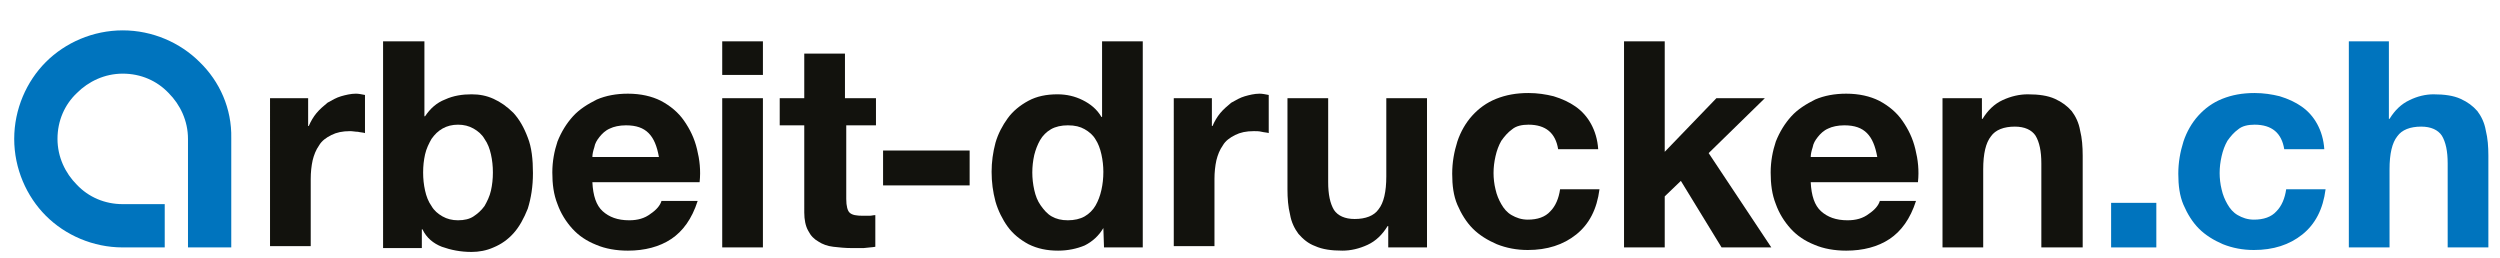
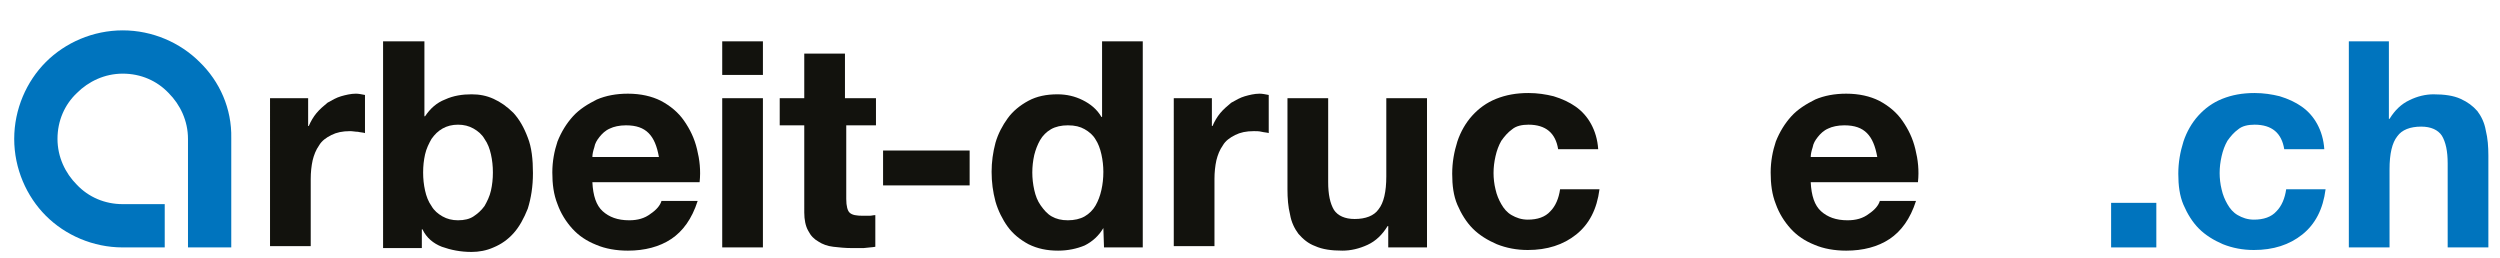
<svg xmlns="http://www.w3.org/2000/svg" version="1.1" id="Layer_1" x="0px" y="0px" viewBox="0 0 387 40" style="enable-background:new 0 0 387 40;" xml:space="preserve">
  <style type="text/css">
	.st0{fill:#12120D;}
	.st1{fill:#0074BE;}
</style>
  <g>
    <g>
      <path class="st0" d="M47.7,15.2v4.3h0.1c0.3-0.7,0.7-1.4,1.2-2c0.5-0.6,1.1-1.1,1.7-1.6c0.7-0.4,1.4-0.8,2.1-1    c0.7-0.2,1.5-0.4,2.3-0.4c0.4,0,0.9,0.1,1.4,0.2v5.9c-0.3-0.1-0.7-0.1-1.1-0.2c-0.4,0-0.8-0.1-1.2-0.1c-1.2,0-2.1,0.2-2.9,0.6    c-0.8,0.4-1.5,0.9-1.9,1.6c-0.5,0.7-0.8,1.5-1,2.3c-0.2,0.9-0.3,1.9-0.3,2.9v10.4h-6.3V15.2H47.7z" />
      <path class="st0" d="M65.7,6.4V18h0.1c0.8-1.2,1.8-2.1,3.1-2.6c1.3-0.6,2.7-0.8,4.1-0.8c1.2,0,2.3,0.2,3.4,0.7    c1.1,0.5,2.1,1.2,3.1,2.2c0.9,1,1.6,2.2,2.2,3.8c0.6,1.5,0.8,3.4,0.8,5.5c0,2.1-0.3,3.9-0.8,5.5c-0.6,1.5-1.3,2.8-2.2,3.8    c-0.9,1-1.9,1.7-3.1,2.2c-1.1,0.5-2.3,0.7-3.4,0.7c-1.7,0-3.2-0.3-4.6-0.8c-1.3-0.5-2.4-1.4-3-2.7h-0.1v2.9h-6V6.4H65.7z M76,23.9    c-0.2-0.9-0.5-1.7-1-2.4c-0.4-0.7-1-1.2-1.7-1.6c-0.7-0.4-1.5-0.6-2.4-0.6c-0.9,0-1.7,0.2-2.4,0.6c-0.7,0.4-1.2,0.9-1.7,1.6    c-0.4,0.7-0.8,1.5-1,2.4c-0.2,0.9-0.3,1.8-0.3,2.8c0,1,0.1,1.9,0.3,2.8c0.2,0.9,0.5,1.7,1,2.4c0.4,0.7,1,1.2,1.7,1.6    c0.7,0.4,1.5,0.6,2.4,0.6c1,0,1.8-0.2,2.4-0.6s1.2-0.9,1.7-1.6c0.4-0.7,0.8-1.5,1-2.4c0.2-0.9,0.3-1.8,0.3-2.8    C76.3,25.7,76.2,24.8,76,23.9z" />
      <path class="st0" d="M93.3,32.7c1,0.9,2.3,1.4,4.1,1.4c1.3,0,2.4-0.3,3.3-1c0.9-0.6,1.5-1.3,1.7-2h5.6c-0.9,2.8-2.3,4.7-4.1,5.9    c-1.8,1.2-4.1,1.8-6.7,1.8c-1.8,0-3.5-0.3-4.9-0.9c-1.5-0.6-2.7-1.4-3.7-2.5c-1-1.1-1.8-2.4-2.3-3.8c-0.6-1.5-0.8-3.1-0.8-4.9    c0-1.7,0.3-3.3,0.8-4.8c0.6-1.5,1.4-2.8,2.4-3.9c1-1.1,2.3-1.9,3.7-2.6c1.4-0.6,3-0.9,4.8-0.9c2,0,3.7,0.4,5.1,1.1    c1.5,0.8,2.7,1.8,3.6,3.1c0.9,1.3,1.6,2.7,2,4.4c0.4,1.6,0.6,3.3,0.4,5.1H91.7C91.8,30.3,92.3,31.8,93.3,32.7z M100.4,20.6    c-0.8-0.8-1.9-1.2-3.5-1.2c-1,0-1.9,0.2-2.5,0.5c-0.7,0.3-1.2,0.8-1.6,1.3c-0.4,0.5-0.7,1-0.8,1.6c-0.2,0.6-0.3,1.1-0.3,1.5H102    C101.7,22.6,101.2,21.4,100.4,20.6z" />
      <path class="st0" d="M111.8,11.6V6.4h6.3v5.2H111.8z M118.1,15.2v23.1h-6.3V15.2H118.1z" />
      <path class="st0" d="M135.6,15.2v4.2H131v11.4c0,1.1,0.2,1.8,0.5,2.1c0.4,0.4,1.1,0.5,2.1,0.5c0.4,0,0.7,0,1,0    c0.3,0,0.6-0.1,0.9-0.1v4.9c-0.5,0.1-1.1,0.1-1.8,0.2c-0.7,0-1.3,0-1.9,0c-1,0-1.9-0.1-2.8-0.2c-0.9-0.1-1.7-0.4-2.3-0.8    c-0.7-0.4-1.2-0.9-1.6-1.7c-0.4-0.7-0.6-1.7-0.6-2.8V19.4h-3.8v-4.2h3.8V8.3h6.3v6.9H135.6z" />
      <path class="st0" d="M150.1,23.3v5.4h-13.4v-5.4H150.1z" />
      <path class="st0" d="M170.8,35.3c-0.7,1.2-1.7,2.1-2.9,2.7c-1.2,0.5-2.6,0.8-4.1,0.8c-1.7,0-3.2-0.3-4.6-1    c-1.3-0.7-2.4-1.6-3.2-2.7c-0.8-1.1-1.5-2.5-1.9-3.9c-0.4-1.5-0.6-3-0.6-4.6c0-1.5,0.2-3,0.6-4.5c0.4-1.4,1.1-2.7,1.9-3.8    c0.8-1.1,1.9-2,3.2-2.7s2.8-1,4.5-1c1.4,0,2.7,0.3,3.9,0.9c1.2,0.6,2.2,1.4,2.9,2.6h0.1V6.4h6.3v31.9h-6L170.8,35.3L170.8,35.3z     M170.5,23.9c-0.2-0.9-0.5-1.7-0.9-2.3c-0.4-0.7-1-1.2-1.7-1.6c-0.7-0.4-1.5-0.6-2.6-0.6c-1,0-1.9,0.2-2.6,0.6    c-0.7,0.4-1.3,1-1.7,1.7c-0.4,0.7-0.7,1.5-0.9,2.3c-0.2,0.9-0.3,1.8-0.3,2.7c0,0.9,0.1,1.8,0.3,2.7s0.5,1.7,1,2.4    c0.5,0.7,1,1.3,1.7,1.7c0.7,0.4,1.5,0.6,2.5,0.6c1,0,1.9-0.2,2.6-0.6c0.7-0.4,1.3-1,1.7-1.7c0.4-0.7,0.7-1.5,0.9-2.4    c0.2-0.9,0.3-1.8,0.3-2.8C170.8,25.7,170.7,24.8,170.5,23.9z" />
      <path class="st0" d="M187.6,15.2v4.3h0.1c0.3-0.7,0.7-1.4,1.2-2c0.5-0.6,1.1-1.1,1.7-1.6c0.7-0.4,1.4-0.8,2.1-1    c0.7-0.2,1.5-0.4,2.3-0.4c0.4,0,0.9,0.1,1.4,0.2v5.9c-0.3-0.1-0.7-0.1-1.1-0.2s-0.8-0.1-1.2-0.1c-1.2,0-2.1,0.2-2.9,0.6    c-0.8,0.4-1.5,0.9-1.9,1.6c-0.5,0.7-0.8,1.5-1,2.3c-0.2,0.9-0.3,1.9-0.3,2.9v10.4h-6.3V15.2H187.6z" />
      <path class="st0" d="M214.9,38.2V35h-0.1c-0.8,1.3-1.8,2.3-3.1,2.9s-2.6,0.9-3.9,0.9c-1.7,0-3.1-0.2-4.2-0.7    c-1.1-0.4-1.9-1.1-2.6-1.9c-0.6-0.8-1.1-1.8-1.3-3c-0.3-1.2-0.4-2.5-0.4-3.9V15.2h6.3v13c0,1.9,0.3,3.3,0.9,4.3    c0.6,0.9,1.7,1.4,3.2,1.4c1.7,0,3-0.5,3.7-1.5c0.8-1,1.2-2.7,1.2-5.1V15.2h6.3v23.1H214.9z" />
      <path class="st0" d="M236.6,19.3c-1,0-1.9,0.2-2.5,0.7c-0.7,0.5-1.2,1.1-1.7,1.8c-0.4,0.7-0.7,1.5-0.9,2.4    c-0.2,0.9-0.3,1.7-0.3,2.6c0,0.8,0.1,1.7,0.3,2.5c0.2,0.9,0.5,1.6,0.9,2.3c0.4,0.7,0.9,1.3,1.6,1.7c0.7,0.4,1.5,0.7,2.5,0.7    c1.5,0,2.7-0.4,3.5-1.3c0.8-0.8,1.3-2,1.5-3.4h6.1c-0.4,3.1-1.6,5.4-3.6,7c-2,1.6-4.5,2.4-7.5,2.4c-1.7,0-3.3-0.3-4.8-0.9    c-1.4-0.6-2.7-1.4-3.7-2.4c-1-1-1.8-2.3-2.4-3.7c-0.6-1.4-0.8-3-0.8-4.8c0-1.8,0.3-3.4,0.8-5c0.5-1.5,1.3-2.9,2.3-4    c1-1.1,2.2-2,3.7-2.6c1.5-0.6,3.1-0.9,5-0.9c1.4,0,2.7,0.2,3.9,0.5c1.3,0.4,2.4,0.9,3.4,1.6c1,0.7,1.8,1.6,2.4,2.7    c0.6,1.1,1,2.4,1.1,3.9h-6.2C240.8,20.6,239.3,19.3,236.6,19.3z" />
-       <path class="st0" d="M257.7,6.4v17.1l8-8.3h7.5l-8.7,8.5l9.7,14.6h-7.7l-6.3-10.3l-2.5,2.4v7.9h-6.3V6.4H257.7z" />
      <path class="st0" d="M281.9,32.7c1,0.9,2.3,1.4,4.1,1.4c1.3,0,2.4-0.3,3.3-1c0.9-0.6,1.5-1.3,1.7-2h5.6c-0.9,2.8-2.3,4.7-4.1,5.9    c-1.8,1.2-4.1,1.8-6.7,1.8c-1.8,0-3.5-0.3-4.9-0.9c-1.5-0.6-2.7-1.4-3.7-2.5c-1-1.1-1.8-2.4-2.3-3.8c-0.6-1.5-0.8-3.1-0.8-4.9    c0-1.7,0.3-3.3,0.8-4.8c0.6-1.5,1.4-2.8,2.4-3.9c1-1.1,2.3-1.9,3.7-2.6c1.4-0.6,3-0.9,4.8-0.9c2,0,3.7,0.4,5.1,1.1    c1.5,0.8,2.7,1.8,3.6,3.1c0.9,1.3,1.6,2.7,2,4.4c0.4,1.6,0.6,3.3,0.4,5.1h-16.6C280.4,30.3,280.9,31.8,281.9,32.7z M289,20.6    c-0.8-0.8-1.9-1.2-3.5-1.2c-1,0-1.9,0.2-2.5,0.5c-0.7,0.3-1.2,0.8-1.6,1.3c-0.4,0.5-0.7,1-0.8,1.6c-0.2,0.6-0.3,1.1-0.3,1.5h10.3    C290.3,22.6,289.8,21.4,289,20.6z" />
-       <path class="st0" d="M306.8,15.2v3.2h0.1c0.8-1.3,1.8-2.3,3.1-2.9c1.3-0.6,2.6-0.9,3.9-0.9c1.7,0,3.1,0.2,4.2,0.7    c1.1,0.5,1.9,1.1,2.6,1.9c0.6,0.8,1.1,1.8,1.3,3c0.3,1.2,0.4,2.5,0.4,3.9v14.2H316v-13c0-1.9-0.3-3.3-0.9-4.3    c-0.6-0.9-1.7-1.4-3.2-1.4c-1.7,0-3,0.5-3.7,1.5c-0.8,1-1.2,2.7-1.2,5.1v12.1h-6.3V15.2H306.8z" />
      <path class="st1" d="M333.8,31.4v6.9h-7v-6.9H333.8z" />
      <path class="st1" d="M349,19.3c-1,0-1.9,0.2-2.5,0.7c-0.7,0.5-1.2,1.1-1.7,1.8c-0.4,0.7-0.7,1.5-0.9,2.4c-0.2,0.9-0.3,1.7-0.3,2.6    c0,0.8,0.1,1.7,0.3,2.5c0.2,0.9,0.5,1.6,0.9,2.3c0.4,0.7,0.9,1.3,1.6,1.7c0.7,0.4,1.5,0.7,2.5,0.7c1.5,0,2.7-0.4,3.5-1.3    c0.8-0.8,1.3-2,1.5-3.4h6.1c-0.4,3.1-1.6,5.4-3.6,7c-2,1.6-4.5,2.4-7.5,2.4c-1.7,0-3.3-0.3-4.8-0.9c-1.4-0.6-2.7-1.4-3.7-2.4    c-1-1-1.8-2.3-2.4-3.7c-0.6-1.4-0.8-3-0.8-4.8c0-1.8,0.3-3.4,0.8-5c0.5-1.5,1.3-2.9,2.3-4c1-1.1,2.2-2,3.7-2.6    c1.5-0.6,3.1-0.9,5-0.9c1.4,0,2.7,0.2,3.9,0.5c1.3,0.4,2.4,0.9,3.4,1.6c1,0.7,1.8,1.6,2.4,2.7c0.6,1.1,1,2.4,1.1,3.9h-6.2    C353.2,20.6,351.7,19.3,349,19.3z" />
      <path class="st1" d="M369.8,6.4v12h0.1c0.8-1.3,1.8-2.3,3.1-2.9c1.2-0.6,2.5-0.9,3.7-0.9c1.7,0,3.1,0.2,4.2,0.7    c1.1,0.5,1.9,1.1,2.6,1.9c0.6,0.8,1.1,1.8,1.3,3c0.3,1.2,0.4,2.5,0.4,3.9v14.2h-6.3v-13c0-1.9-0.3-3.3-0.9-4.3    c-0.6-0.9-1.7-1.4-3.2-1.4c-1.7,0-3,0.5-3.7,1.5c-0.8,1-1.2,2.7-1.2,5.1v12.1h-6.3V6.4H369.8z" />
    </g>
  </g>
  <path class="st1" d="M30.9,9.6c-3-3-7.3-4.9-11.9-4.9c-4.6,0-8.9,1.9-11.9,4.9c-3,3-4.9,7.3-4.9,11.9c0,4.6,1.9,8.9,4.9,11.9  c3,3,7.3,4.9,11.9,4.9h6.5v-6.7h-6.5c-2.8,0-5.3-1.1-7.1-3c-1.8-1.8-3-4.3-3-7.1c0-2.8,1.1-5.3,3-7.1c1.8-1.8,4.3-3,7.1-3  c2.8,0,5.3,1.1,7.1,3c1.8,1.8,3,4.3,3,7.1v10.1h0v6.7h6.7V21.4C35.9,16.8,34,12.6,30.9,9.6z" />
</svg>